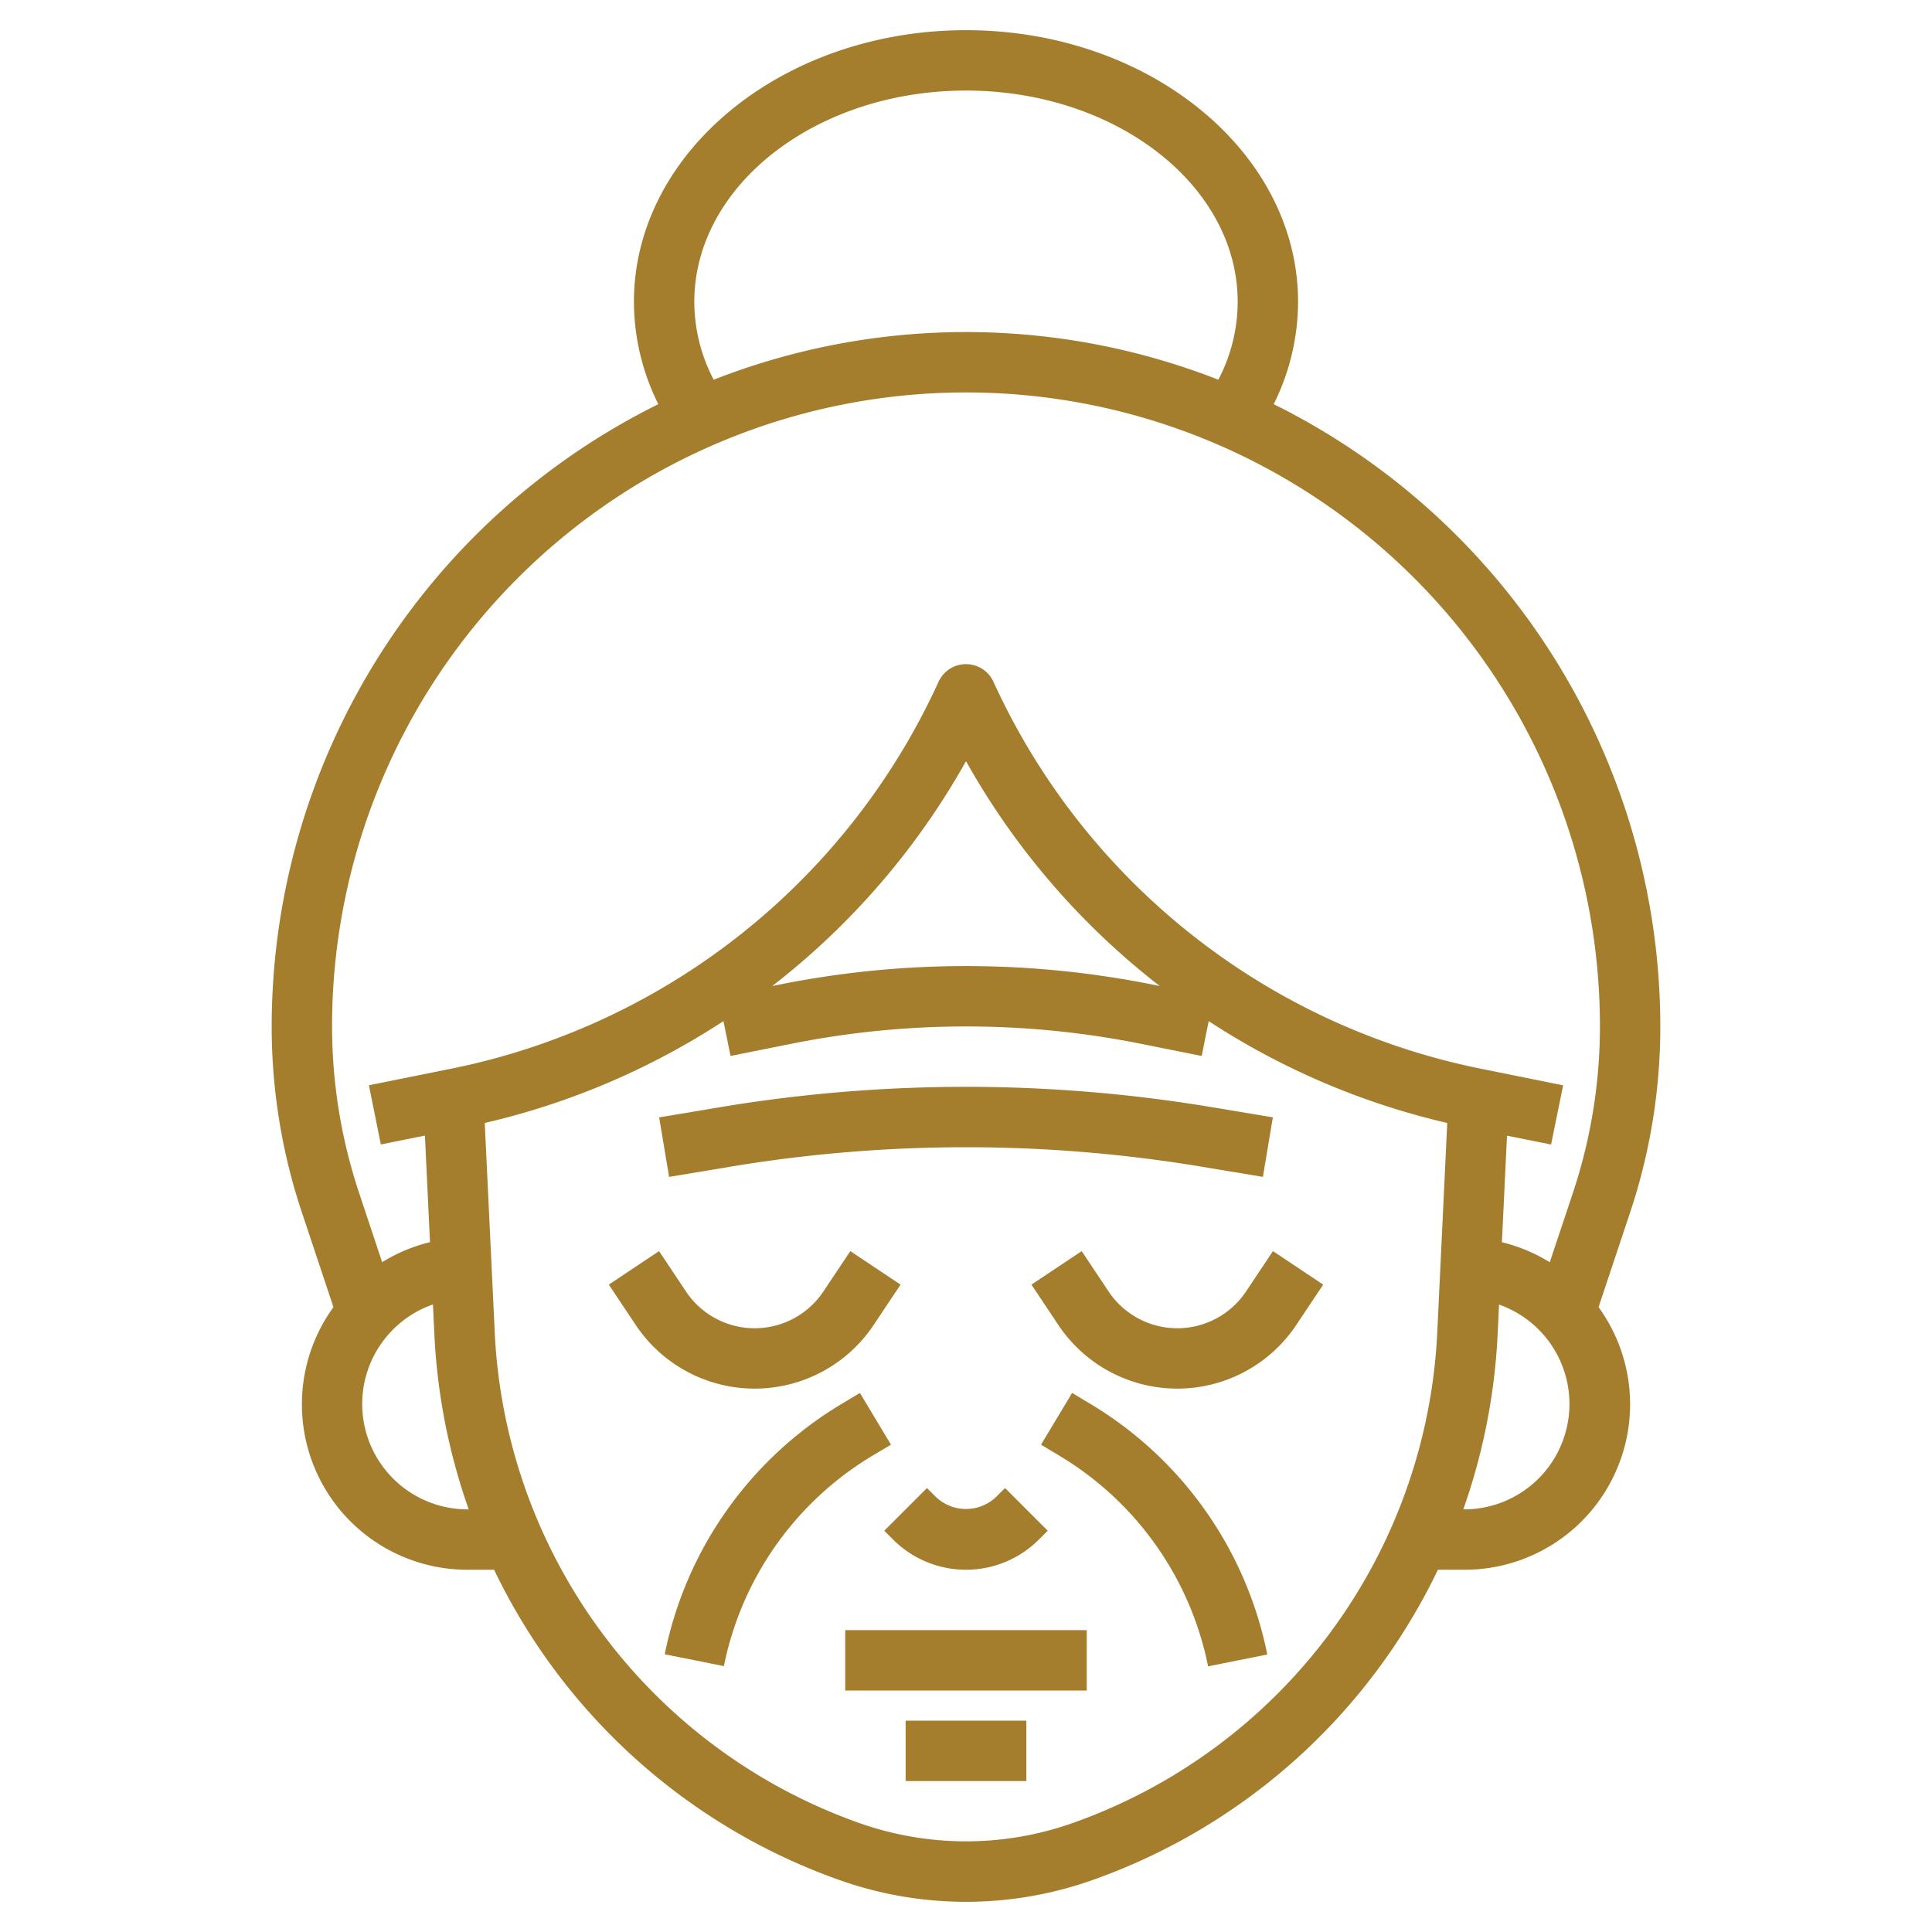
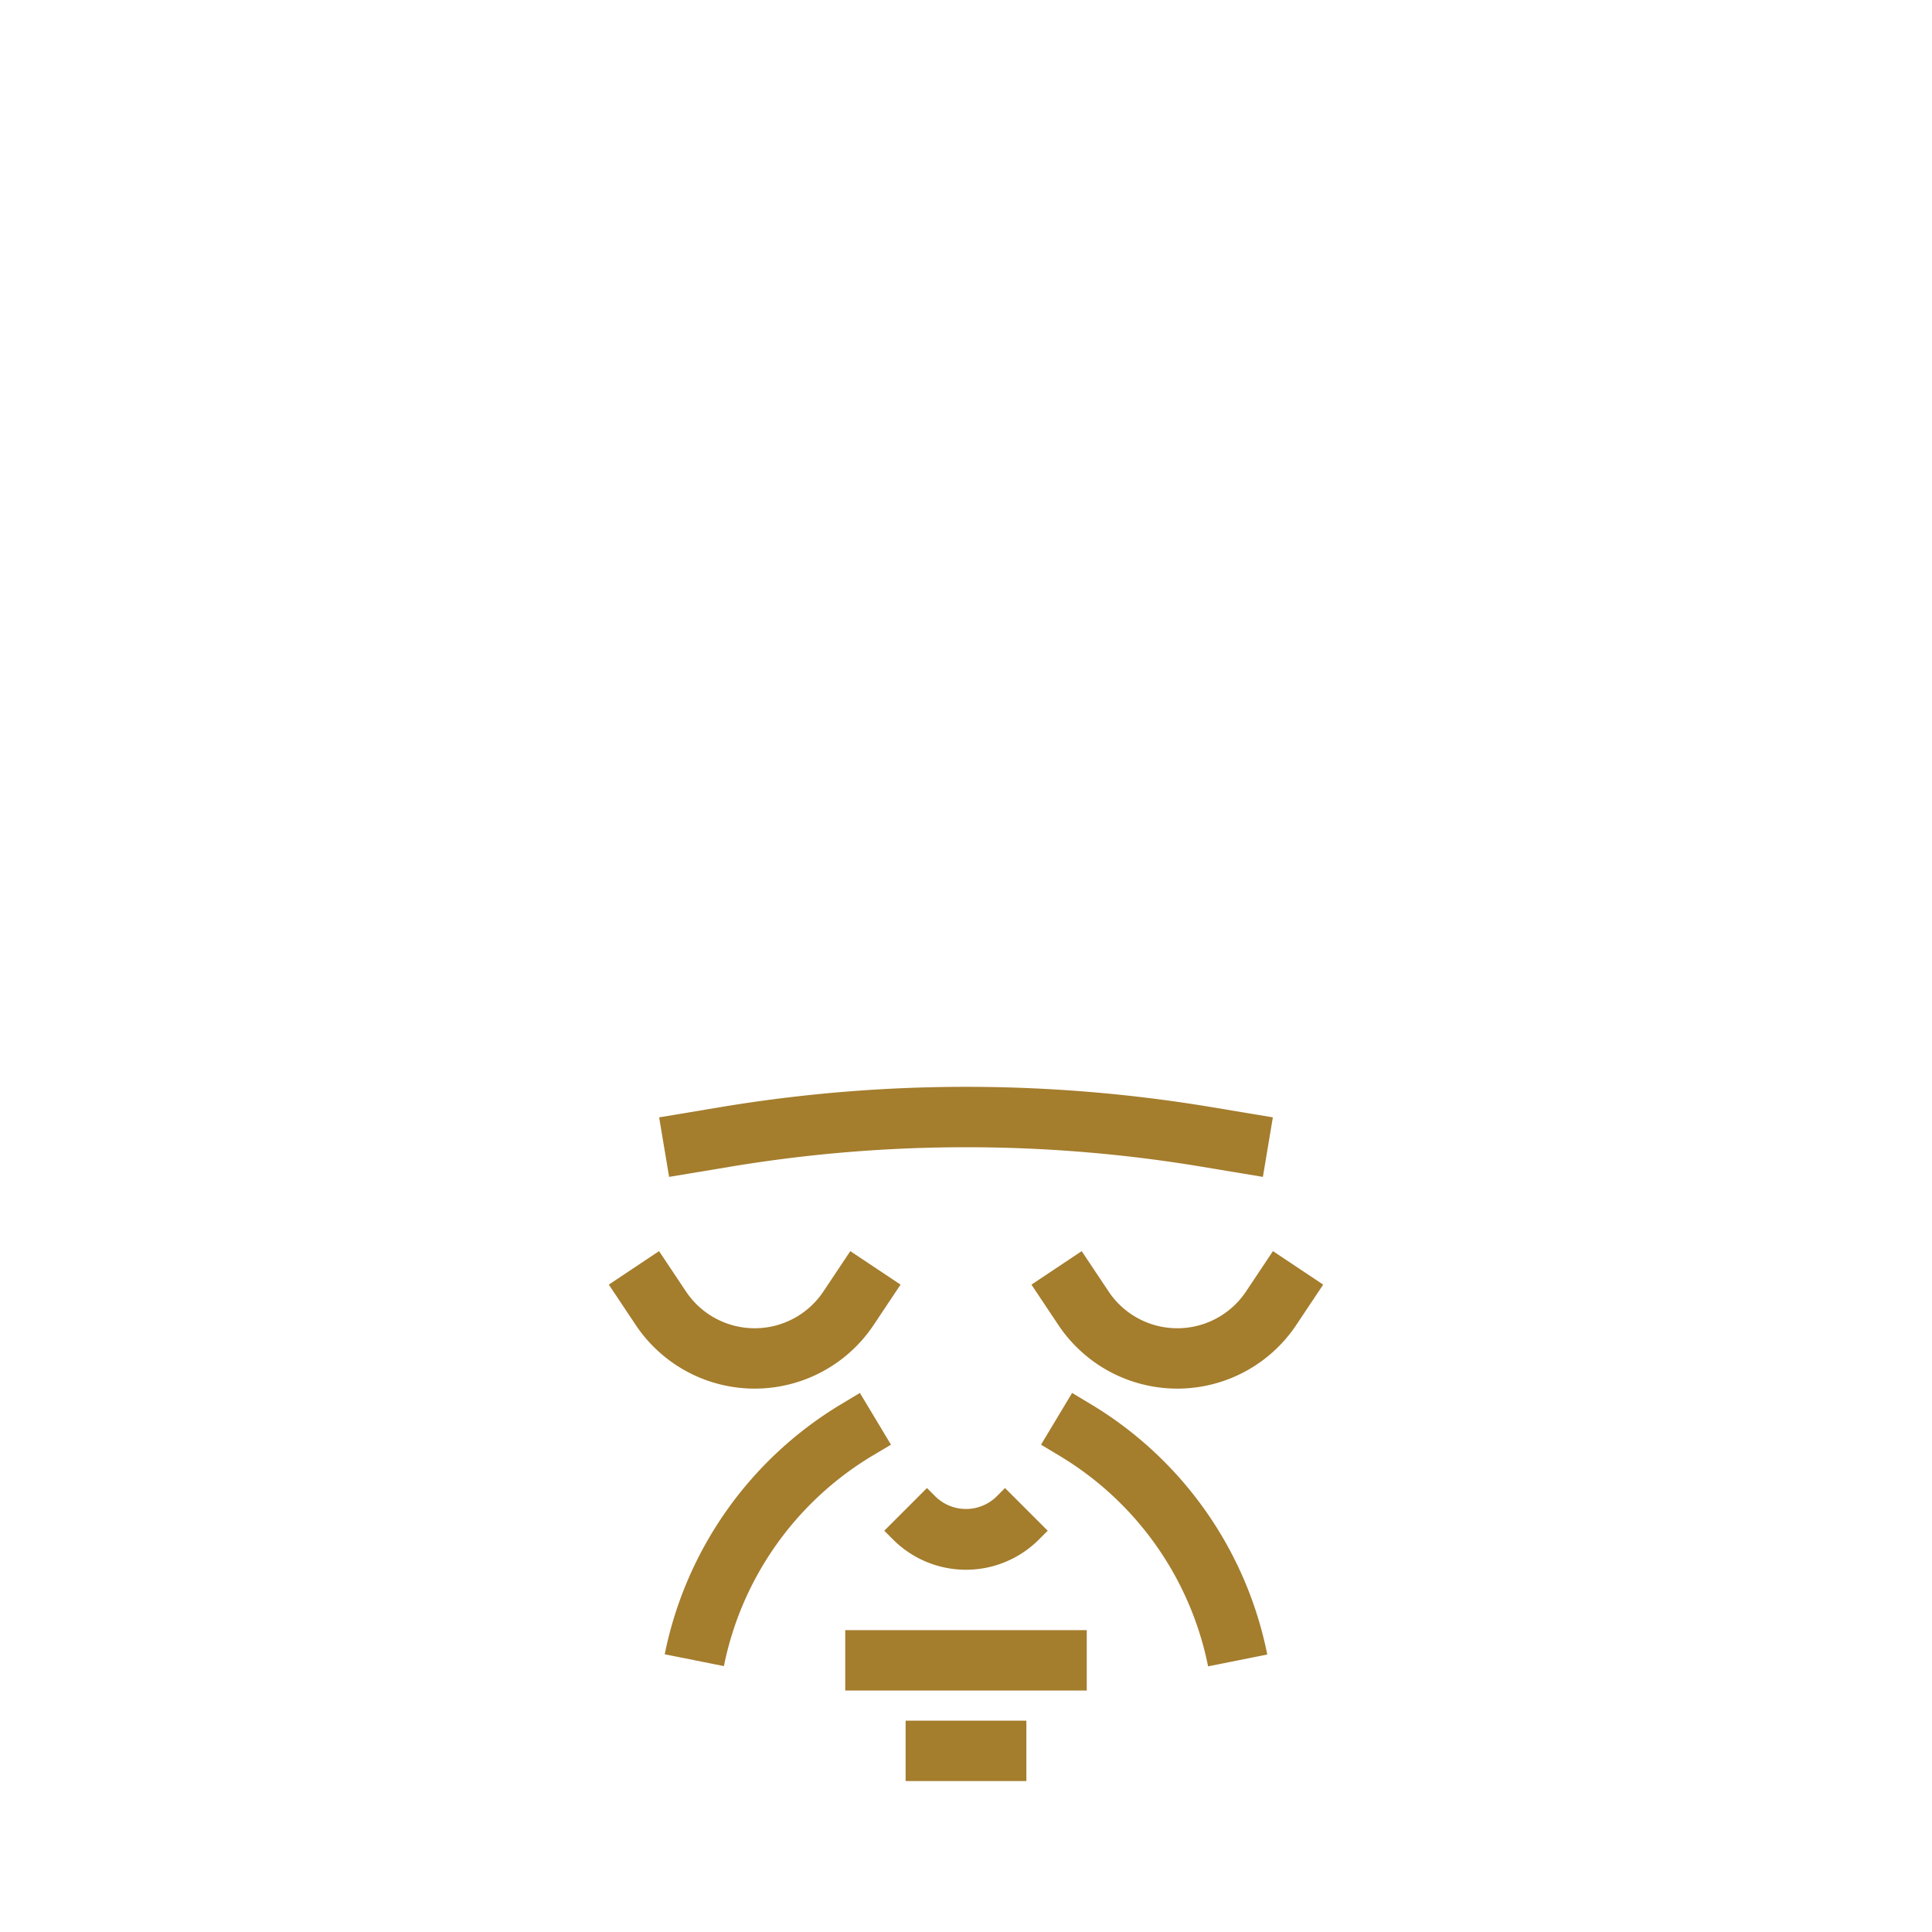
<svg xmlns="http://www.w3.org/2000/svg" width="512" height="512" x="0" y="0" viewBox="0 0 64 64" style="enable-background:new 0 0 512 512" xml:space="preserve" class="">
  <g>
-     <path d="M55 34a23.024 23.024 0 0 0-12.807-20.611A7.633 7.633 0 0 0 43 10c0-4.963-4.935-9-11-9s-11 4.037-11 9a7.637 7.637 0 0 0 .808 3.389A23.023 23.023 0 0 0 9 34a19.431 19.431 0 0 0 1 6.162l1.046 3.138A5.481 5.481 0 0 0 15.5 52h.868A20.136 20.136 0 0 0 27.78 62.269a12.546 12.546 0 0 0 8.44 0A20.136 20.136 0 0 0 47.632 52h.868a5.481 5.481 0 0 0 4.454-8.7L54 40.162A19.431 19.431 0 0 0 55 34zM23 10c0-3.859 4.038-7 9-7s9 3.141 9 7a5.582 5.582 0 0 1-.641 2.579 22.913 22.913 0 0 0-16.717 0A5.571 5.571 0 0 1 23 10zm-7.5 40a3.491 3.491 0 0 1-1.158-6.788l.047.984A20.285 20.285 0 0 0 15.527 50zm20.047 10.386a10.609 10.609 0 0 1-7.094 0A18.153 18.153 0 0 1 16.387 44.1l-.329-6.9a24.571 24.571 0 0 0 7.907-3.375l.235 1.155 2.058-.412a29.475 29.475 0 0 1 11.492 0l2.058.412.231-1.154a24.571 24.571 0 0 0 7.903 3.374l-.329 6.9a18.153 18.153 0 0 1-12.066 16.286zm-9.966-27.722A24.647 24.647 0 0 0 32 25.215a24.661 24.661 0 0 0 6.419 7.449l-.281-.057a31.464 31.464 0 0 0-12.276 0zM48.5 50h-.027a20.285 20.285 0 0 0 1.138-5.8l.047-.984A3.491 3.491 0 0 1 48.5 50zm3.6-10.471-.762 2.285a5.462 5.462 0 0 0-1.585-.664l.168-3.53 1.46.294.4-1.961-2.738-.553A22.676 22.676 0 0 1 32.91 22.586a1 1 0 0 0-1.82 0A22.676 22.676 0 0 1 14.957 35.4l-2.736.551.395 1.961 1.46-.294.168 3.53a5.462 5.462 0 0 0-1.585.664l-.759-2.283A17.461 17.461 0 0 1 11 34a21 21 0 0 1 42 0 17.461 17.461 0 0 1-.9 5.529z" fill="#a47d2d" opacity="1" data-original="#000000" />
    <path d="m28.941 43.891.891-1.336-1.664-1.11-.891 1.336a2.736 2.736 0 0 1-4.554 0l-.891-1.336-1.664 1.11.891 1.336a4.737 4.737 0 0 0 7.882 0zM41.277 42.781a2.736 2.736 0 0 1-4.554 0l-.891-1.336-1.664 1.11.891 1.336a4.737 4.737 0 0 0 7.882 0l.891-1.336-1.664-1.11zM31 49.586l-.293-.293-1.414 1.414.292.293a3.415 3.415 0 0 0 4.829 0l.293-.293-1.414-1.414-.293.293a1.447 1.447 0 0 1-2 0zM28 54h8v2h-8zM24.219 38.644a47.583 47.583 0 0 1 15.562 0l2.054.342.33-1.972-2.055-.343a49.546 49.546 0 0 0-16.22 0l-2.055.343.33 1.972zM36.143 46.52l-.628-.377-1.03 1.714.628.377A10.552 10.552 0 0 1 40.02 55.2l1.96-.392a12.547 12.547 0 0 0-5.837-8.288zM29.515 47.857l-1.03-1.714-.627.377a12.545 12.545 0 0 0-5.838 8.28l1.96.392a10.55 10.55 0 0 1 4.908-6.962zM30 57h4v2h-4z" fill="#a47d2d" opacity="1" data-original="#000000" />
  </g>
</svg>